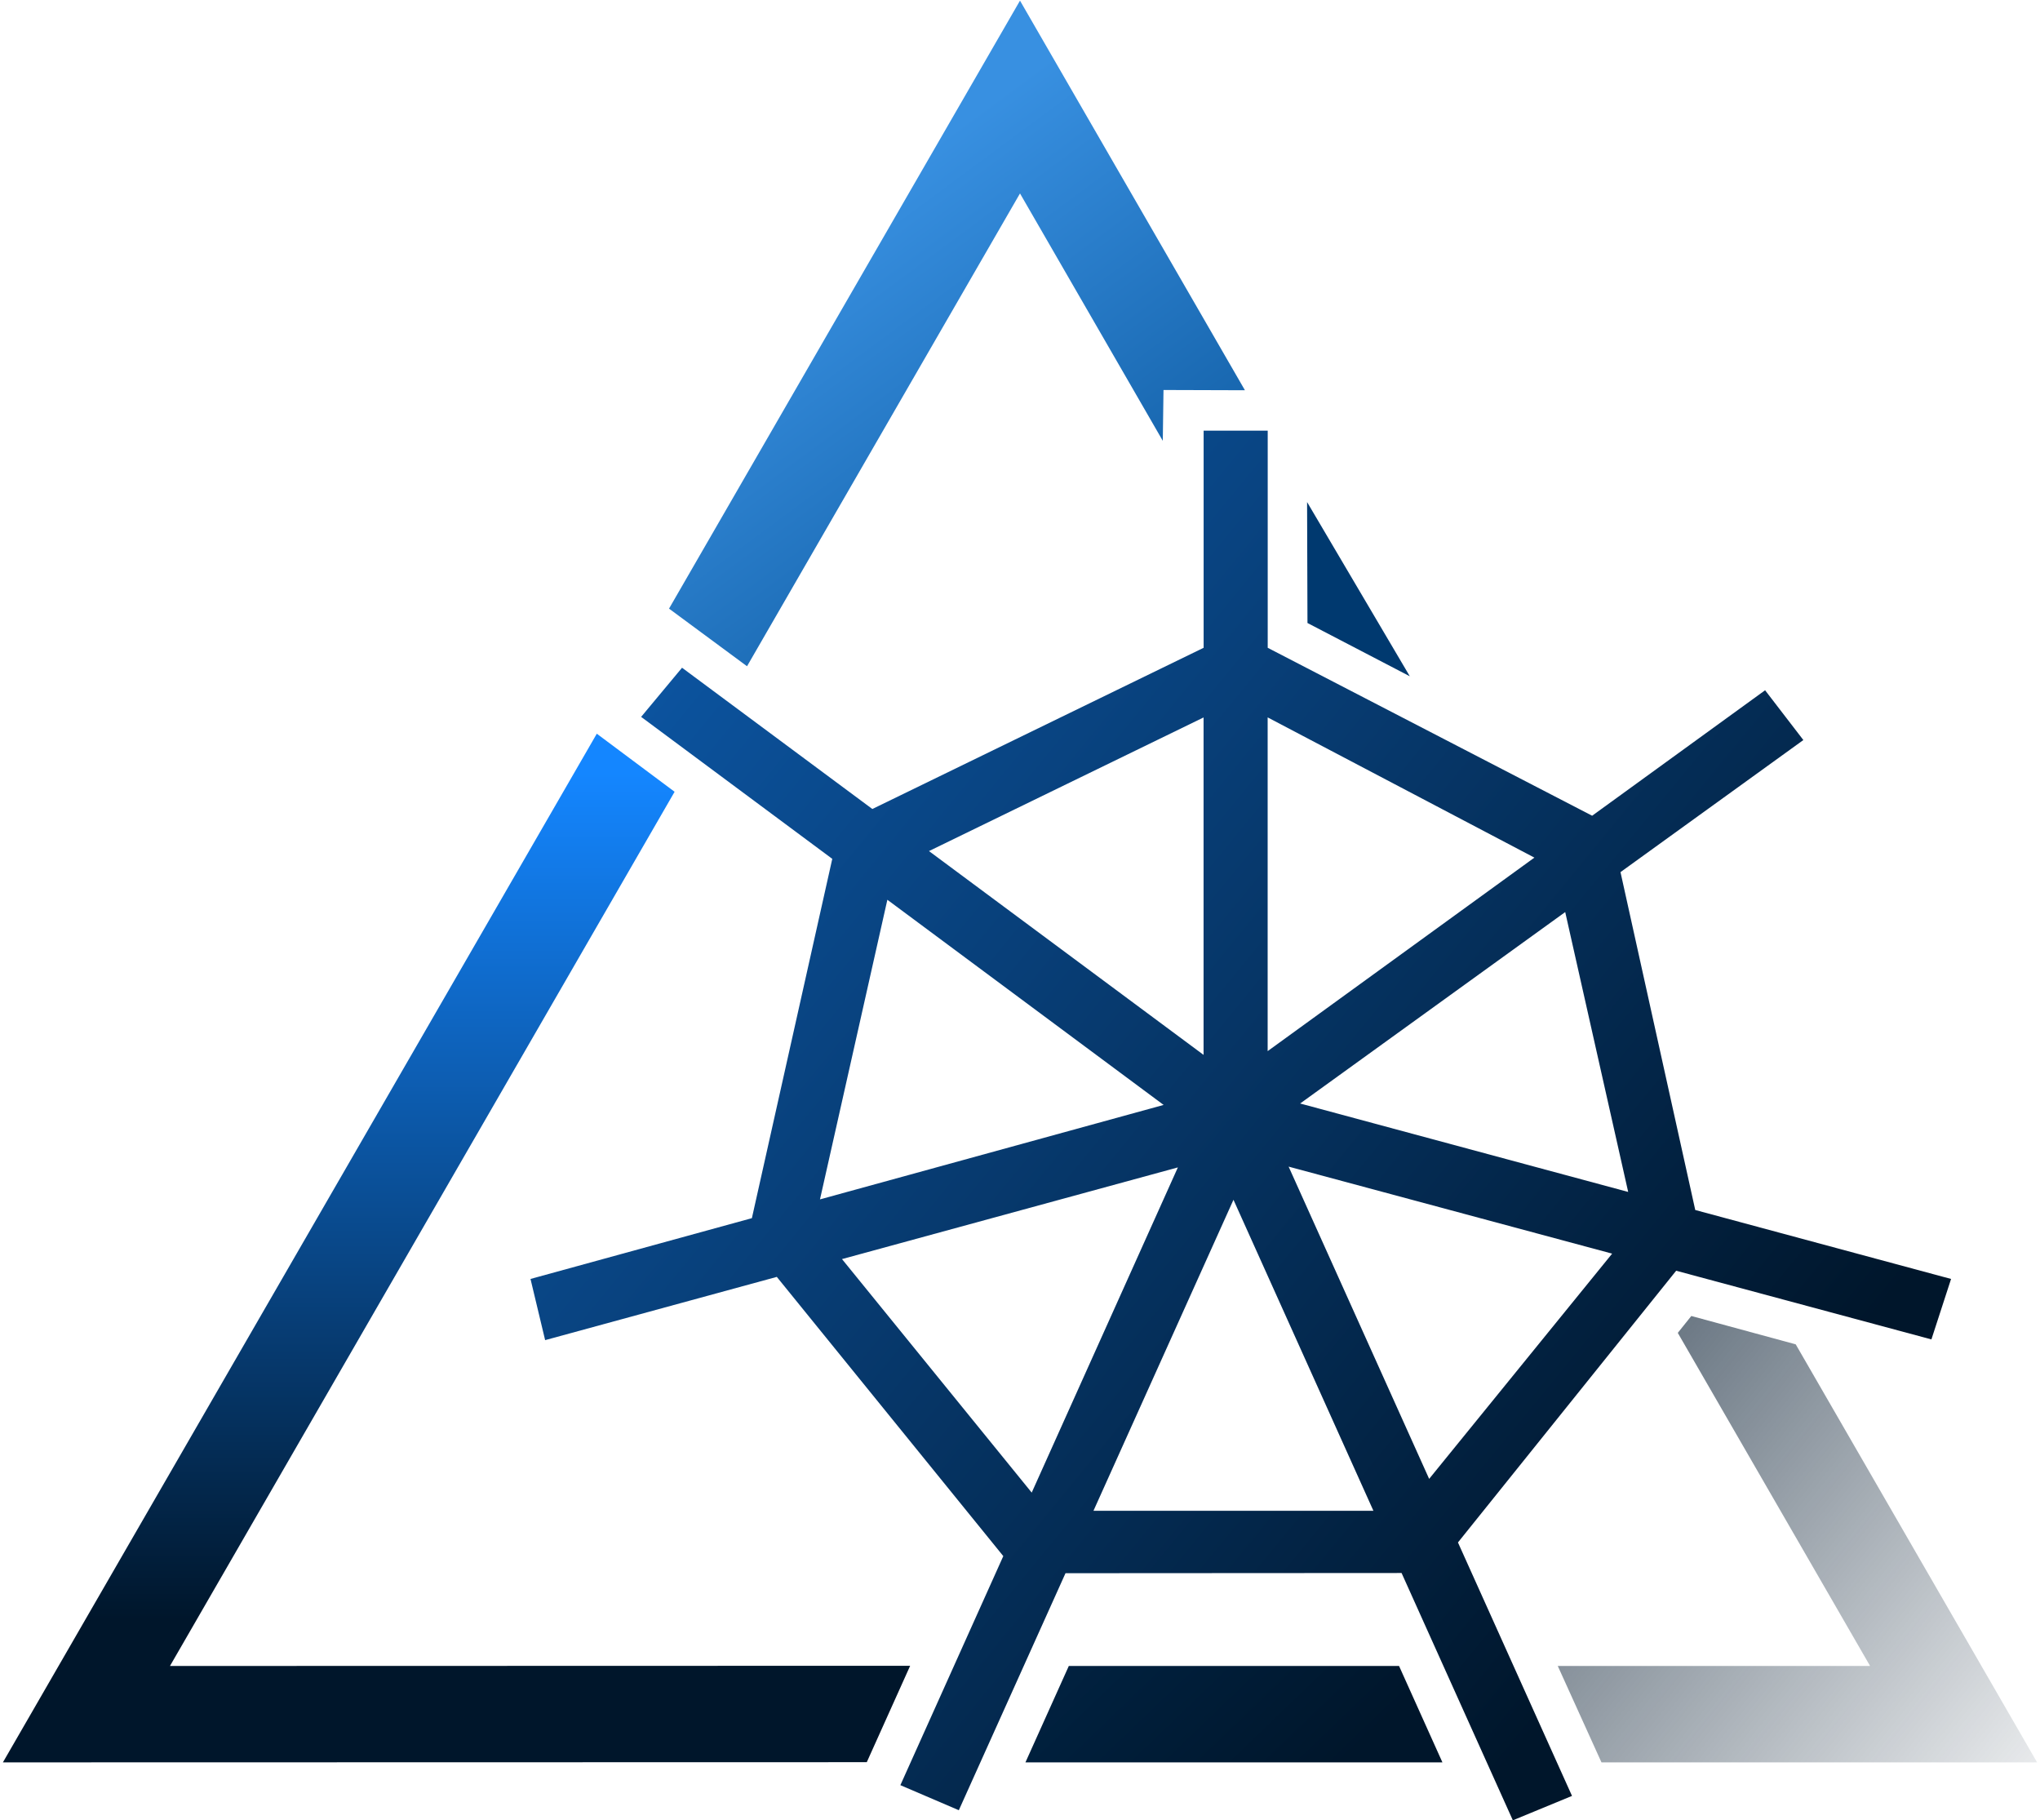
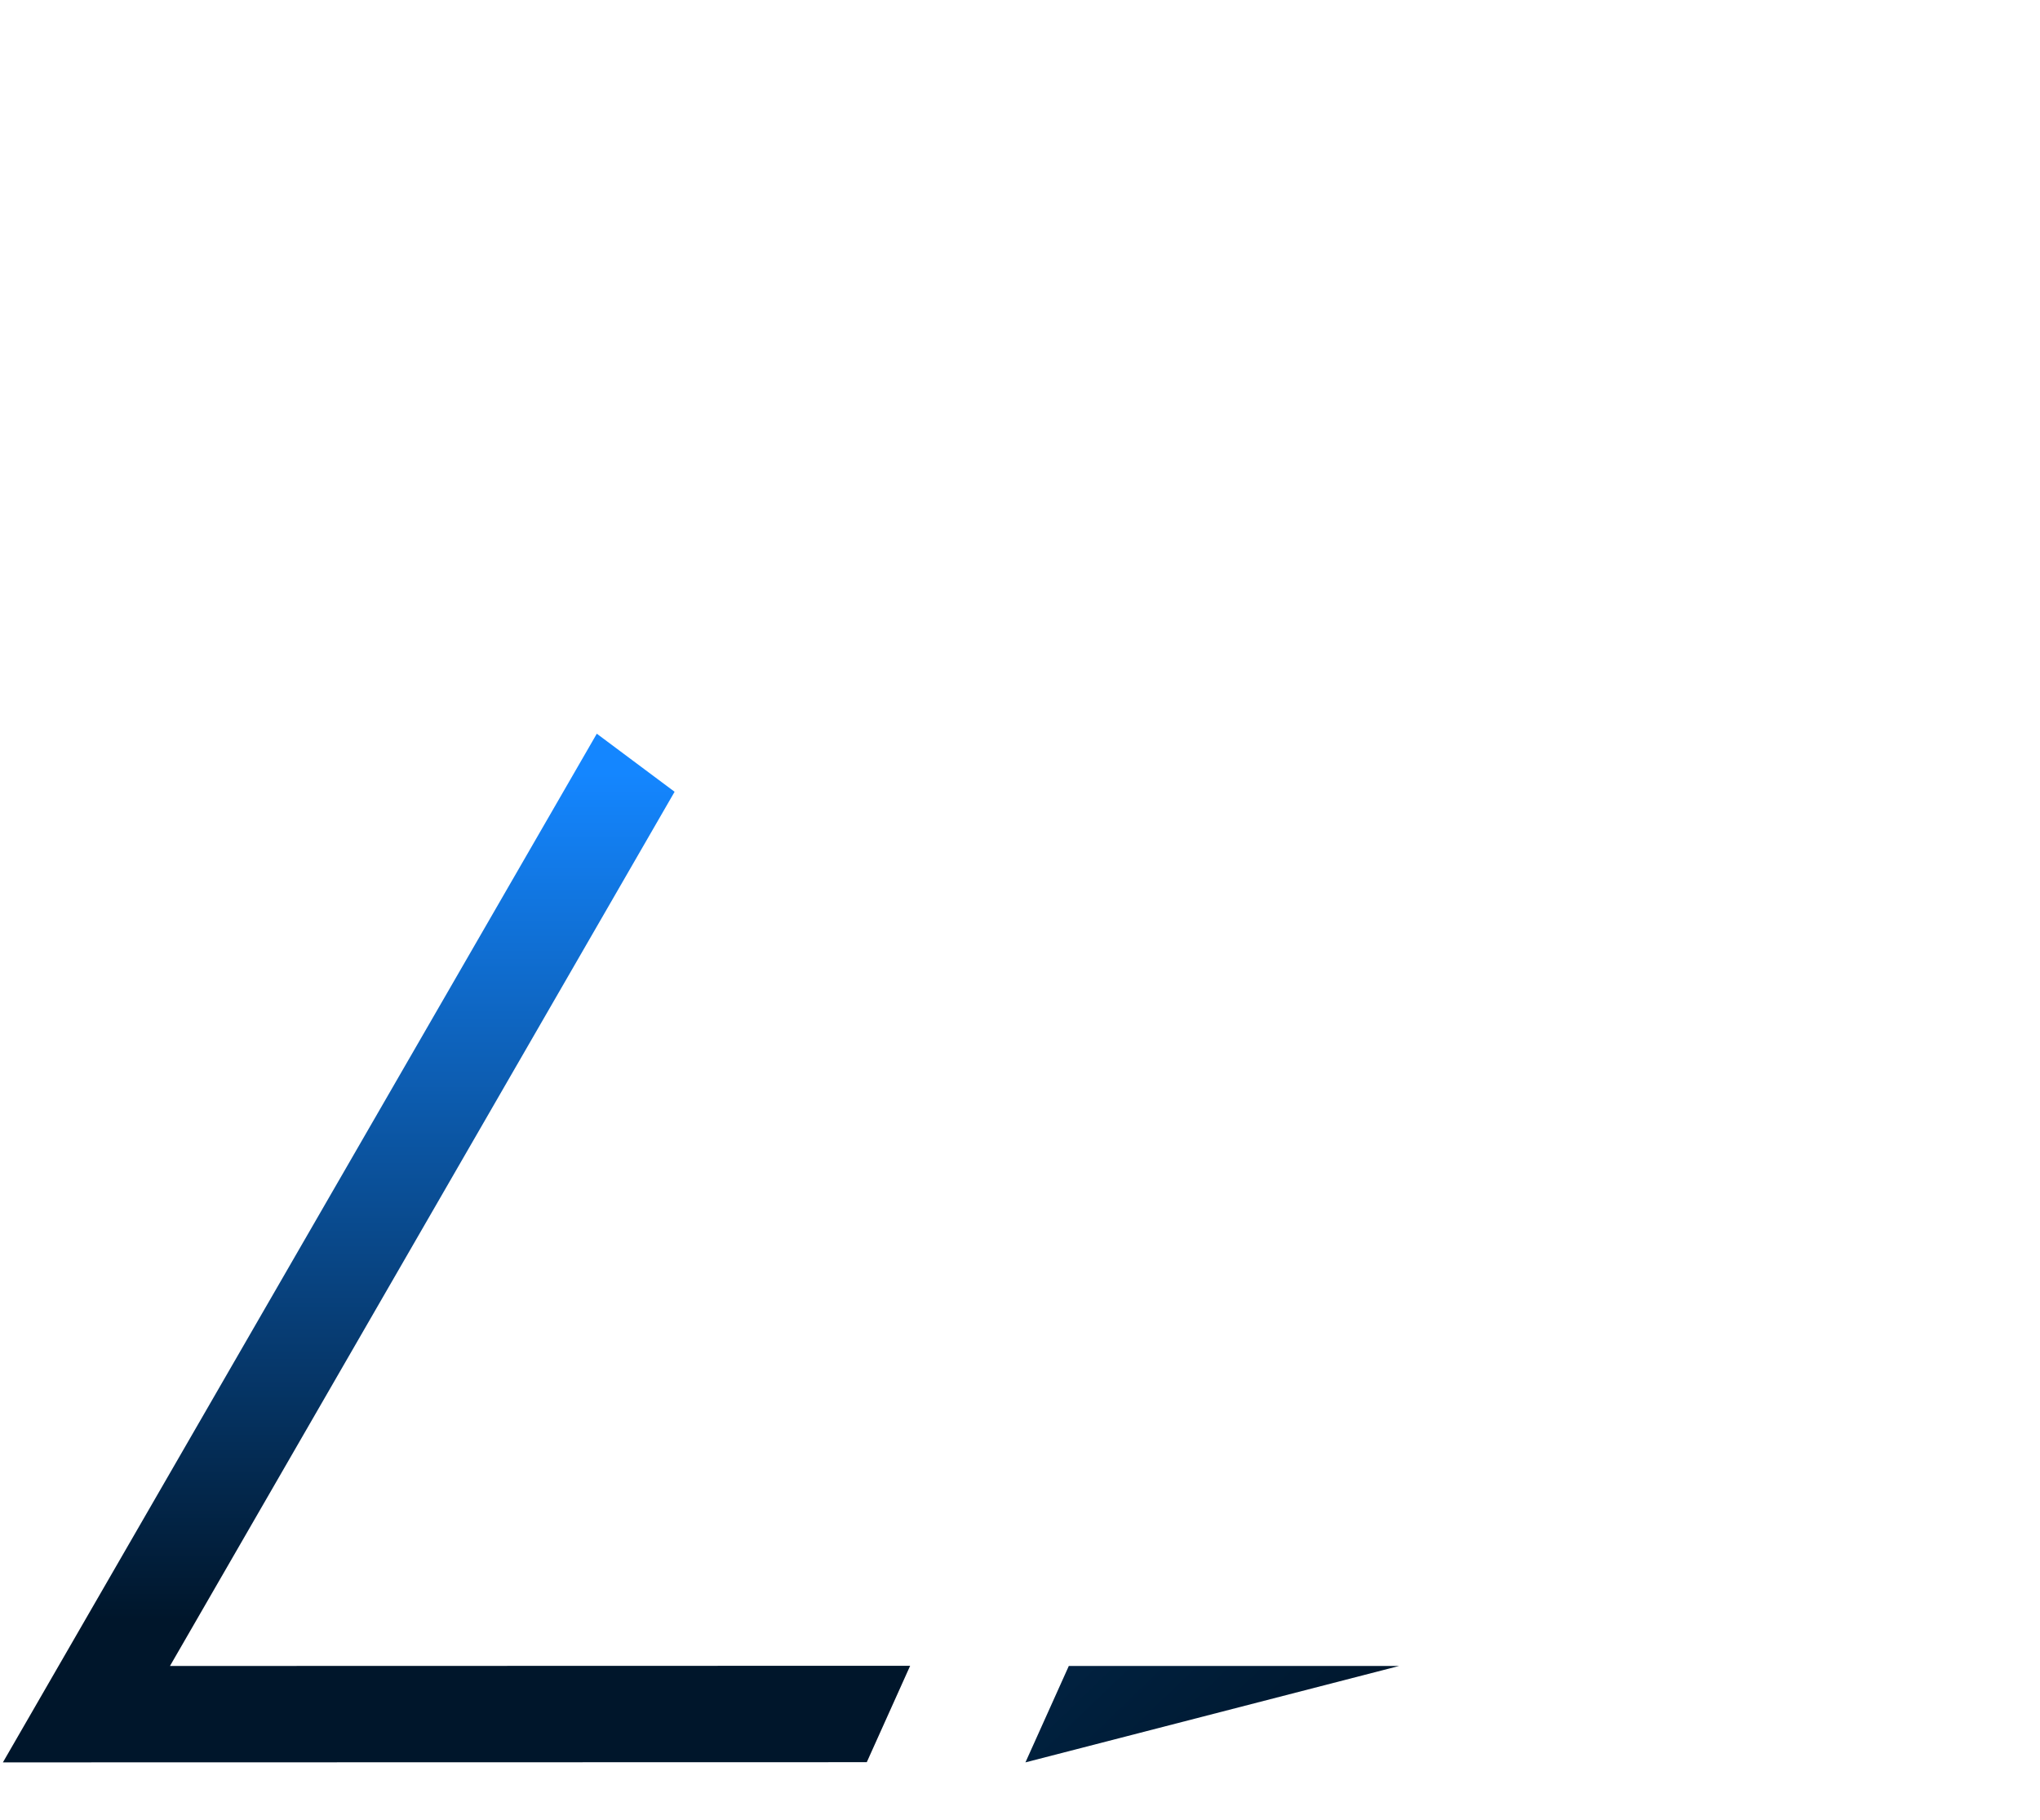
<svg xmlns="http://www.w3.org/2000/svg" width="612" height="546" viewBox="0 0 612 546" fill="none">
-   <path d="M422.943 202.849L392.125 150.592L392.242 186.867L422.943 202.849Z" fill="#00396F" />
-   <path d="M307.631 528.621H432.728L419.717 499.706H320.642L307.631 528.621Z" fill="url(#paint0_linear_10196_57515)" />
+   <path d="M307.631 528.621L419.717 499.706H320.642L307.631 528.621Z" fill="url(#paint0_linear_10196_57515)" />
  <path d="M179.04 220.072L0.871 528.619L260.036 528.561L273.047 499.646L50.991 499.704L202.381 237.49L179.04 220.072Z" fill="url(#paint1_linear_10196_57515)" />
-   <path d="M200.709 182.555L305.998 0.192L373.479 117.055L349.05 116.978L348.837 132.222L305.998 58.022L224.109 199.838L200.709 182.555Z" fill="url(#paint2_linear_10196_57515)" />
-   <path d="M480.44 528.62H611.129L538.716 403.232L507.393 394.726L503.335 399.794L561.028 499.705H467.332L480.44 528.62Z" fill="url(#paint3_linear_10196_57515)" />
-   <path d="M579.417 401.775L585.32 383.619L508.576 362.937L486.148 261.59L541.006 221.975L529.529 207.042L477.642 244.676L380.314 194.304V129.172H361.09V194.304L261.704 242.657L204.612 200.284L192.339 215.024L249.683 257.609L225.565 365.384L159.152 383.619L163.541 401.969L233.041 382.997L300.988 466.751L270.112 535.455L287.647 542.97L319.65 471.878L420.473 471.819L453.854 546L471.603 538.679L437.387 462.654L502.848 381.152L579.436 401.756L579.417 401.775ZM488.458 357.52L390.043 330.993L469.564 273.571L488.458 357.539V357.52ZM460.32 257.24L380.295 315.283V215.179L460.32 257.24ZM361.07 215.179V316.41L278.695 255.279L361.07 215.198V215.179ZM266.209 269.882L349.089 331.421L245.994 359.753L266.209 269.882ZM252.616 377.657L353.361 350.16L309.513 447.701L252.596 377.657H252.616ZM328.039 453.158L370.042 359.869L412.026 453.158H328.039ZM428.745 443.584L386.587 349.927L483.642 376.026L428.745 443.584Z" fill="url(#paint4_linear_10196_57515)" />
  <defs>
    <linearGradient id="paint0_linear_10196_57515" x1="308" y1="430" x2="403" y2="529" gradientUnits="userSpaceOnUse">
      <stop stop-color="#012A50" />
      <stop offset="1" stop-color="#00162B" />
    </linearGradient>
    <linearGradient id="paint1_linear_10196_57515" x1="105" y1="232" x2="105" y2="529" gradientUnits="userSpaceOnUse">
      <stop stop-color="#1486FF" />
      <stop offset="0.855" stop-color="#00162B" />
    </linearGradient>
    <linearGradient id="paint2_linear_10196_57515" x1="287" y1="38" x2="407" y2="200" gradientUnits="userSpaceOnUse">
      <stop stop-color="#3890E1" />
      <stop offset="1" stop-color="#00488A" />
    </linearGradient>
    <linearGradient id="paint3_linear_10196_57515" x1="611" y1="529" x2="369" y2="334" gradientUnits="userSpaceOnUse">
      <stop stop-color="#00162B" stop-opacity="0.09" />
      <stop offset="1" stop-color="#00162B" />
    </linearGradient>
    <linearGradient id="paint4_linear_10196_57515" x1="625" y1="546" x2="143" y2="150" gradientUnits="userSpaceOnUse">
      <stop offset="0.231" stop-color="#00162B" />
      <stop offset="1" stop-color="#0E5FB5" />
    </linearGradient>
  </defs>
</svg>